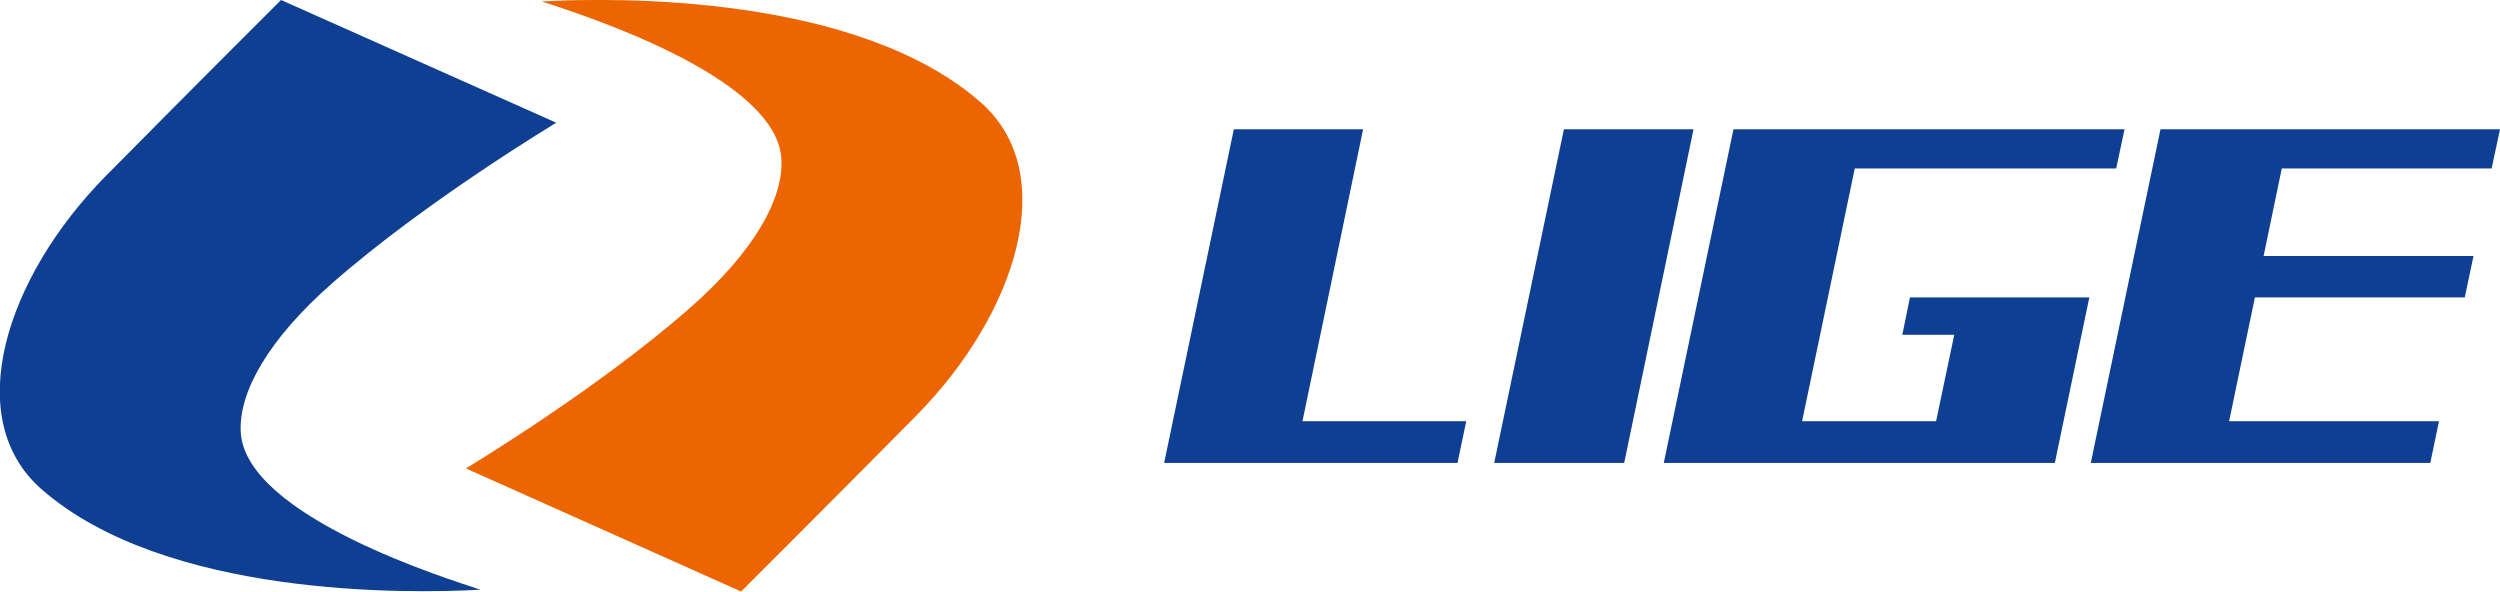
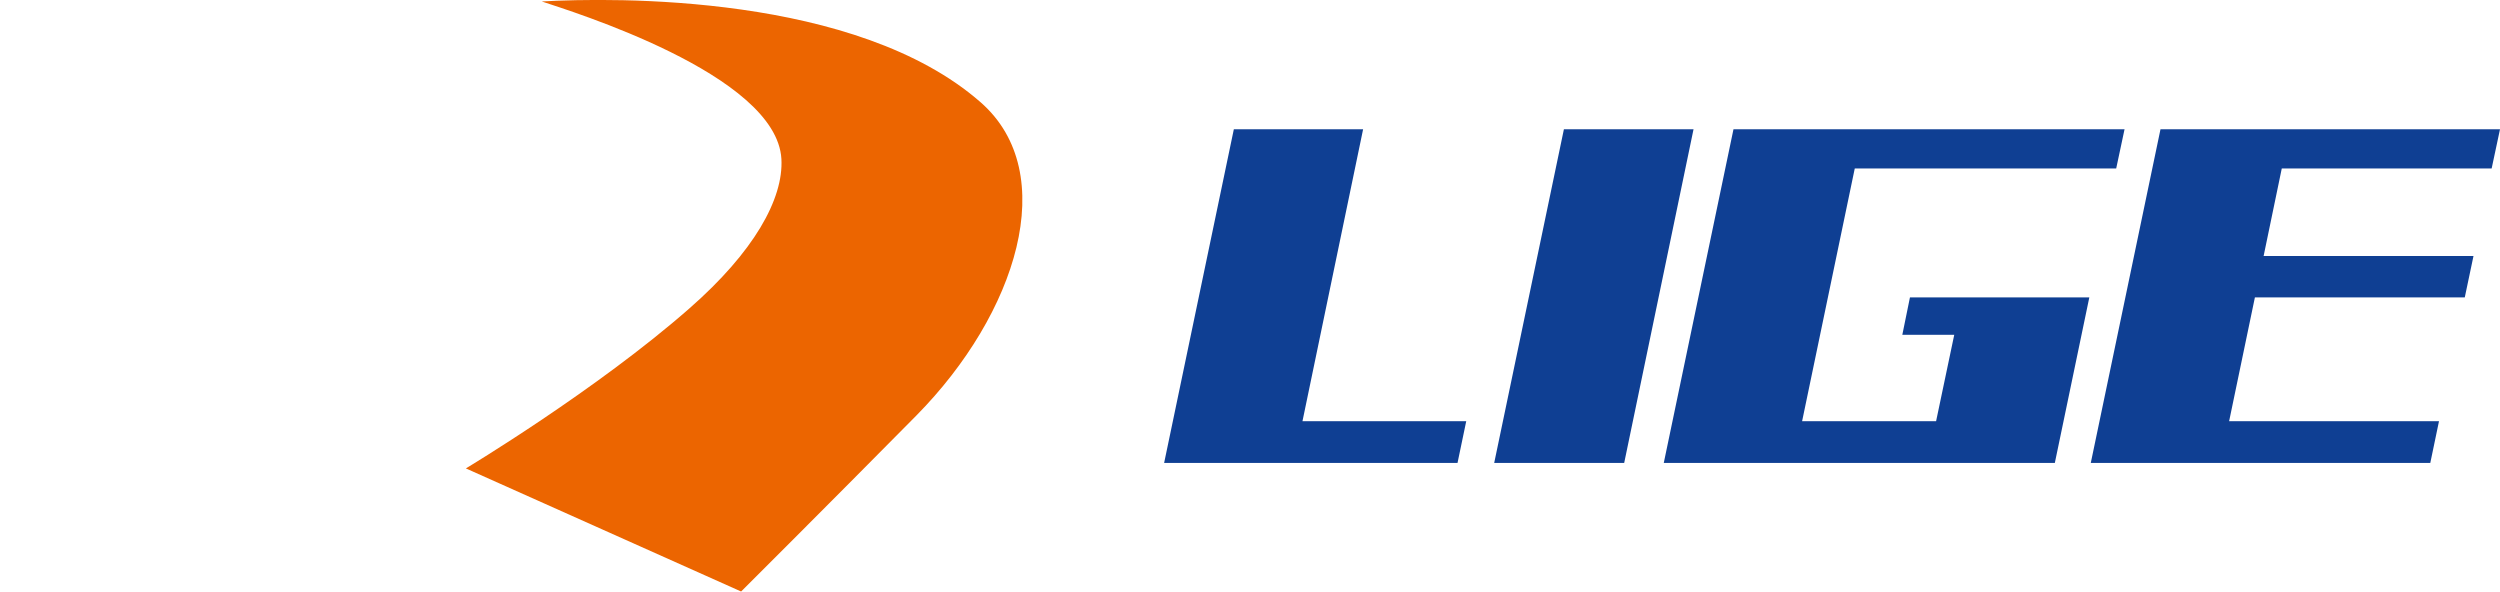
<svg xmlns="http://www.w3.org/2000/svg" version="1.1" id="Слой_1" x="0px" y="0px" viewBox="0 0 688.5 162.9" style="enable-background:new 0 0 688.5 162.9;" xml:space="preserve">
  <style type="text/css">
	.st0{fill-rule:evenodd;clip-rule:evenodd;fill:#0F3F93;}
	.st1{fill:#0F3F93;}
	.st2{fill-rule:evenodd;clip-rule:evenodd;fill:#EC6500;}
</style>
  <polygon class="st0" points="339.8,35.6 320.6,127.5 401.4,127.5 403.8,116 358.7,116 375.4,35.6 " />
  <polygon class="st1" points="595,35.6 575.8,127.5 669.3,127.5 671.7,116 613.9,116 621,81.9 678.8,81.9 681.2,70.5 623.4,70.5   628.4,46.4 686.2,46.4 688.5,35.6 " />
  <polygon class="st0" points="496.3,116 510.8,46.4 582.8,46.4 585.1,35.6 477.4,35.6 458.2,127.5 565.9,127.5 575.4,81.9 526,81.9   523.9,92.2 538.2,92.2 533.2,116 " />
  <polygon class="st0" points="430.7,35.6 411.5,127.5 447.3,127.5 466.4,35.6 " />
  <g>
    <path class="st2" d="M204.1,162.9c0,0,22.4-22.3,48.3-48.5c27.6-28,39.9-66.7,17.7-86.2C235.9-1.8,168.9-0.7,149.2,0.4   c7.7,2.6,64.7,20,66,43.4c0.6,11-7.6,25.6-25.3,41.1c-25.6,22.5-61.6,44.1-61.6,44.1L204.1,162.9z" />
-     <path class="st0" d="M77.4,0c0,0-22.4,22.3-48.3,48.5c-27.6,28-39.9,66.7-17.7,86.2c34.1,29.9,101.2,28.8,120.9,27.7   c-7.7-2.6-64.7-20-66-43.4c-0.6-11,7.6-25.6,25.3-41.1c25.6-22.5,61.6-44.1,61.6-44.1L77.4,0z" />
  </g>
</svg>